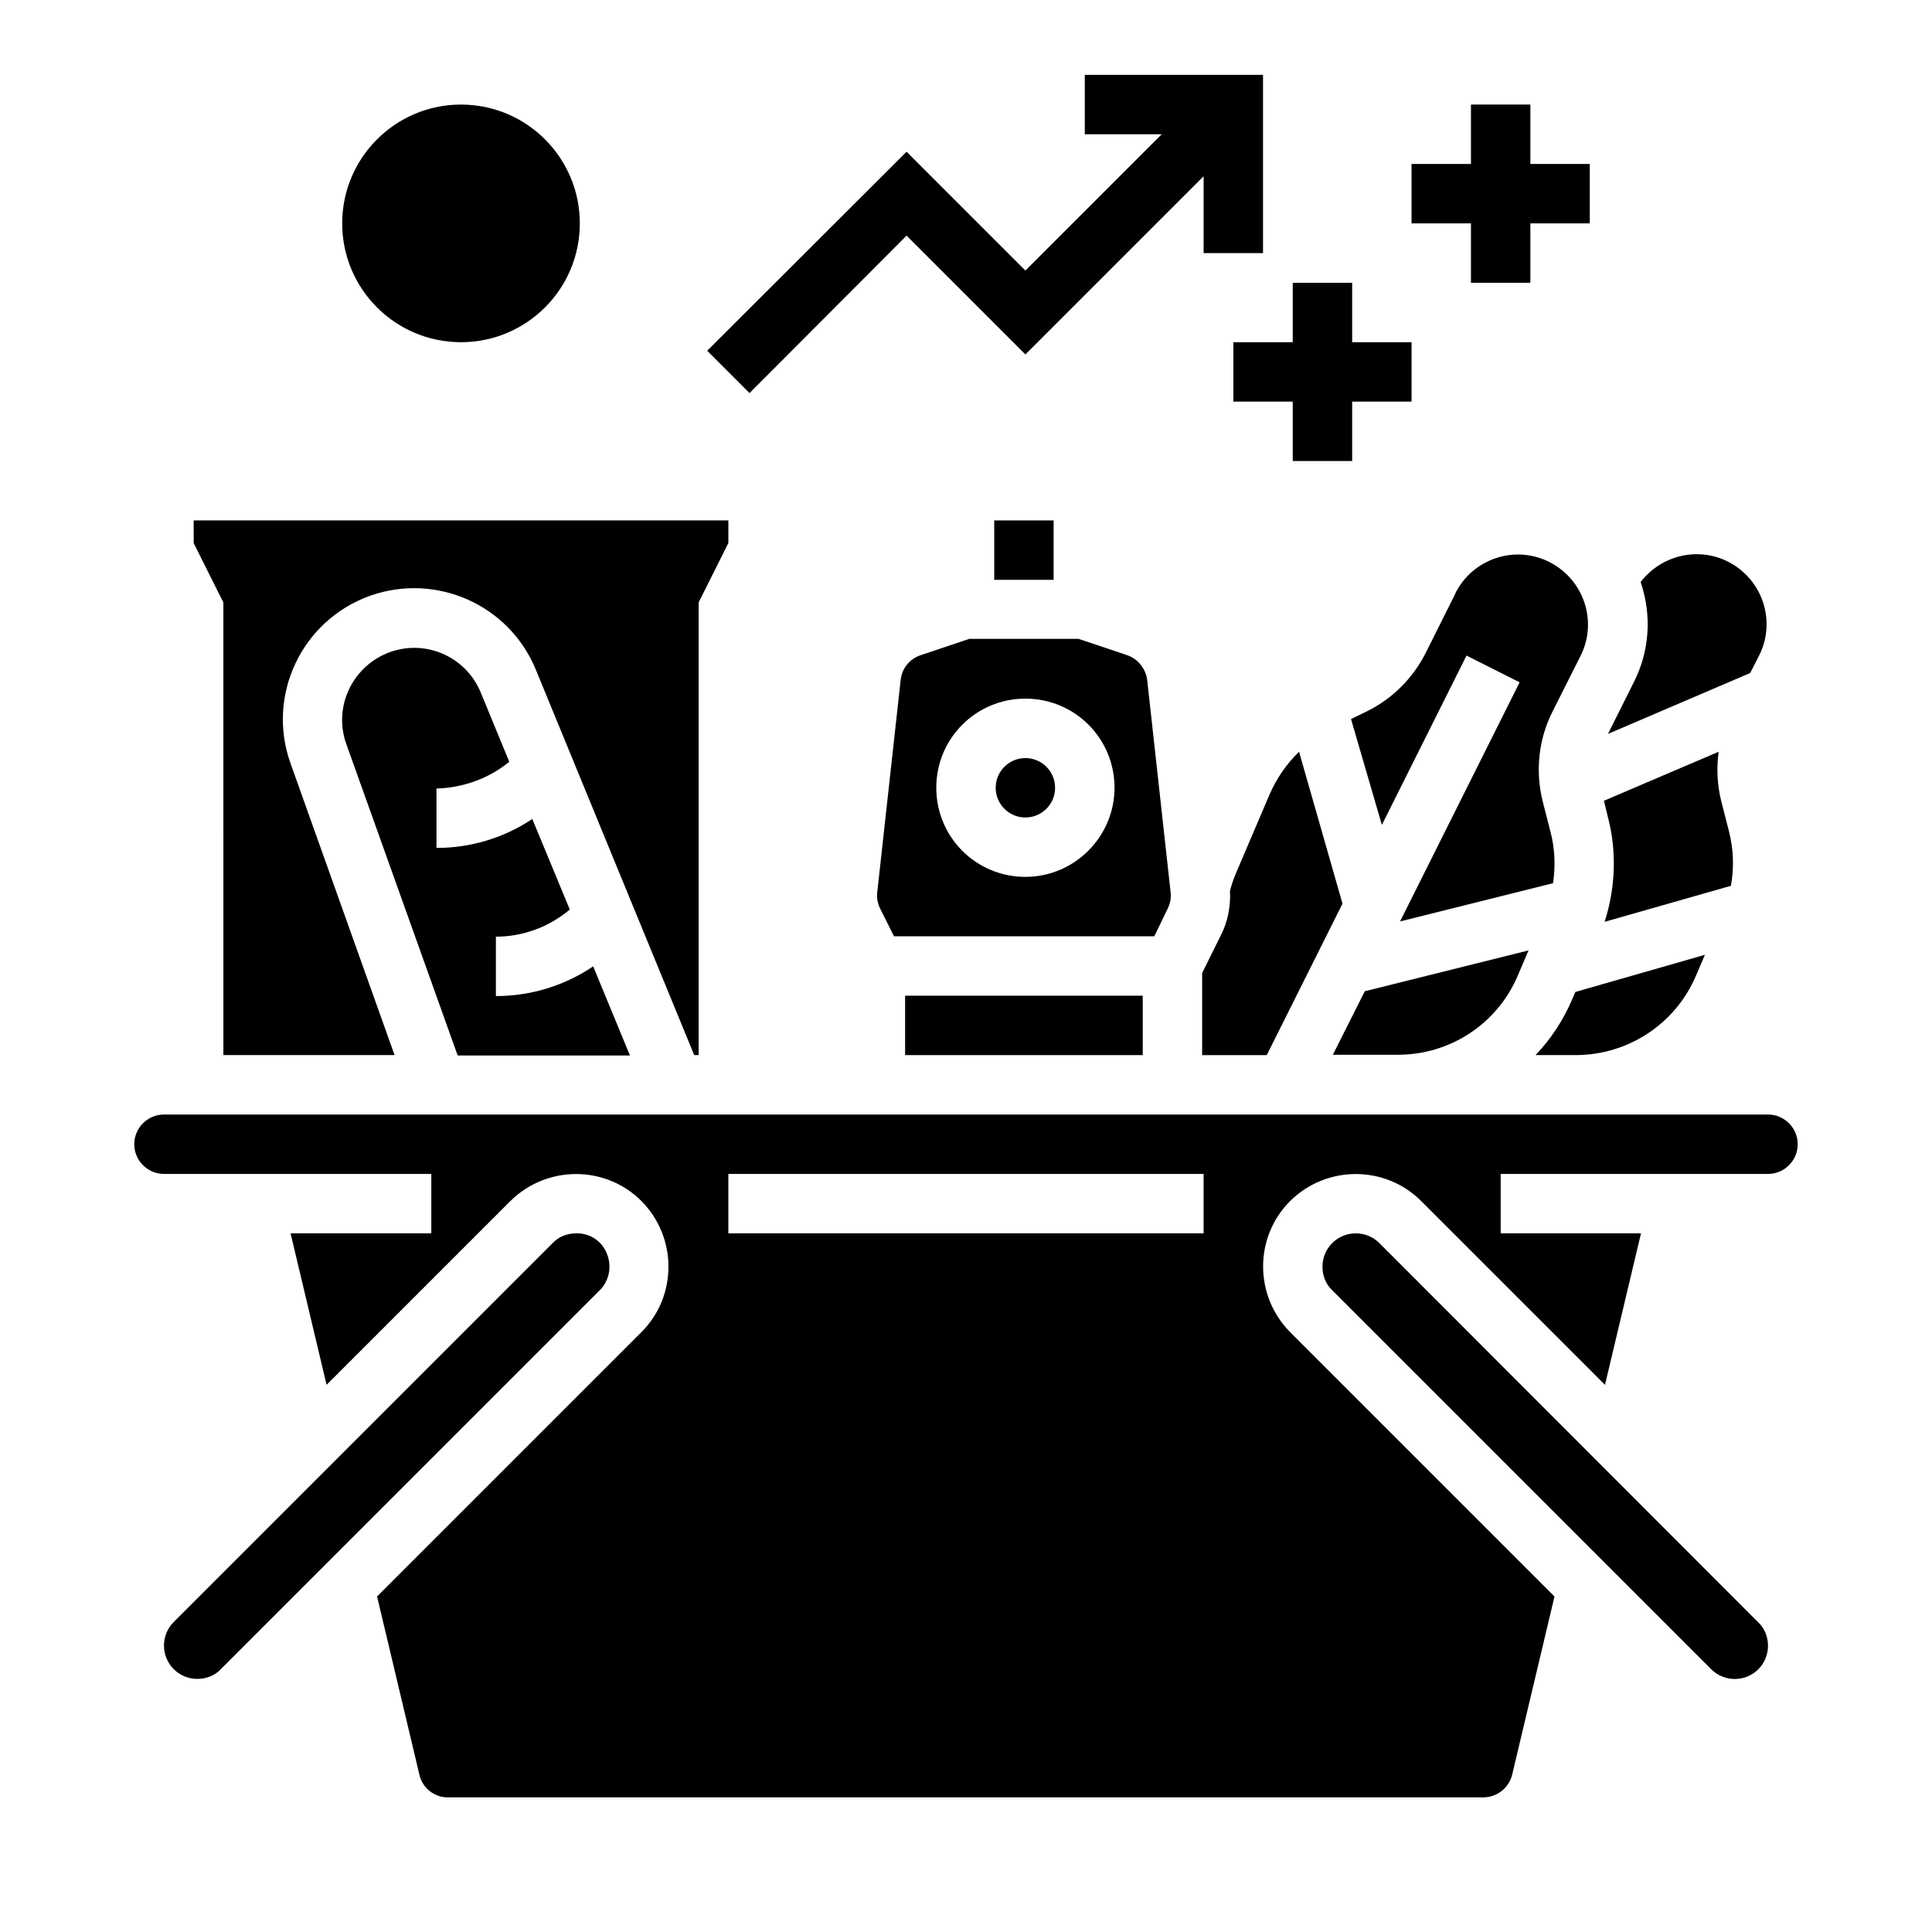
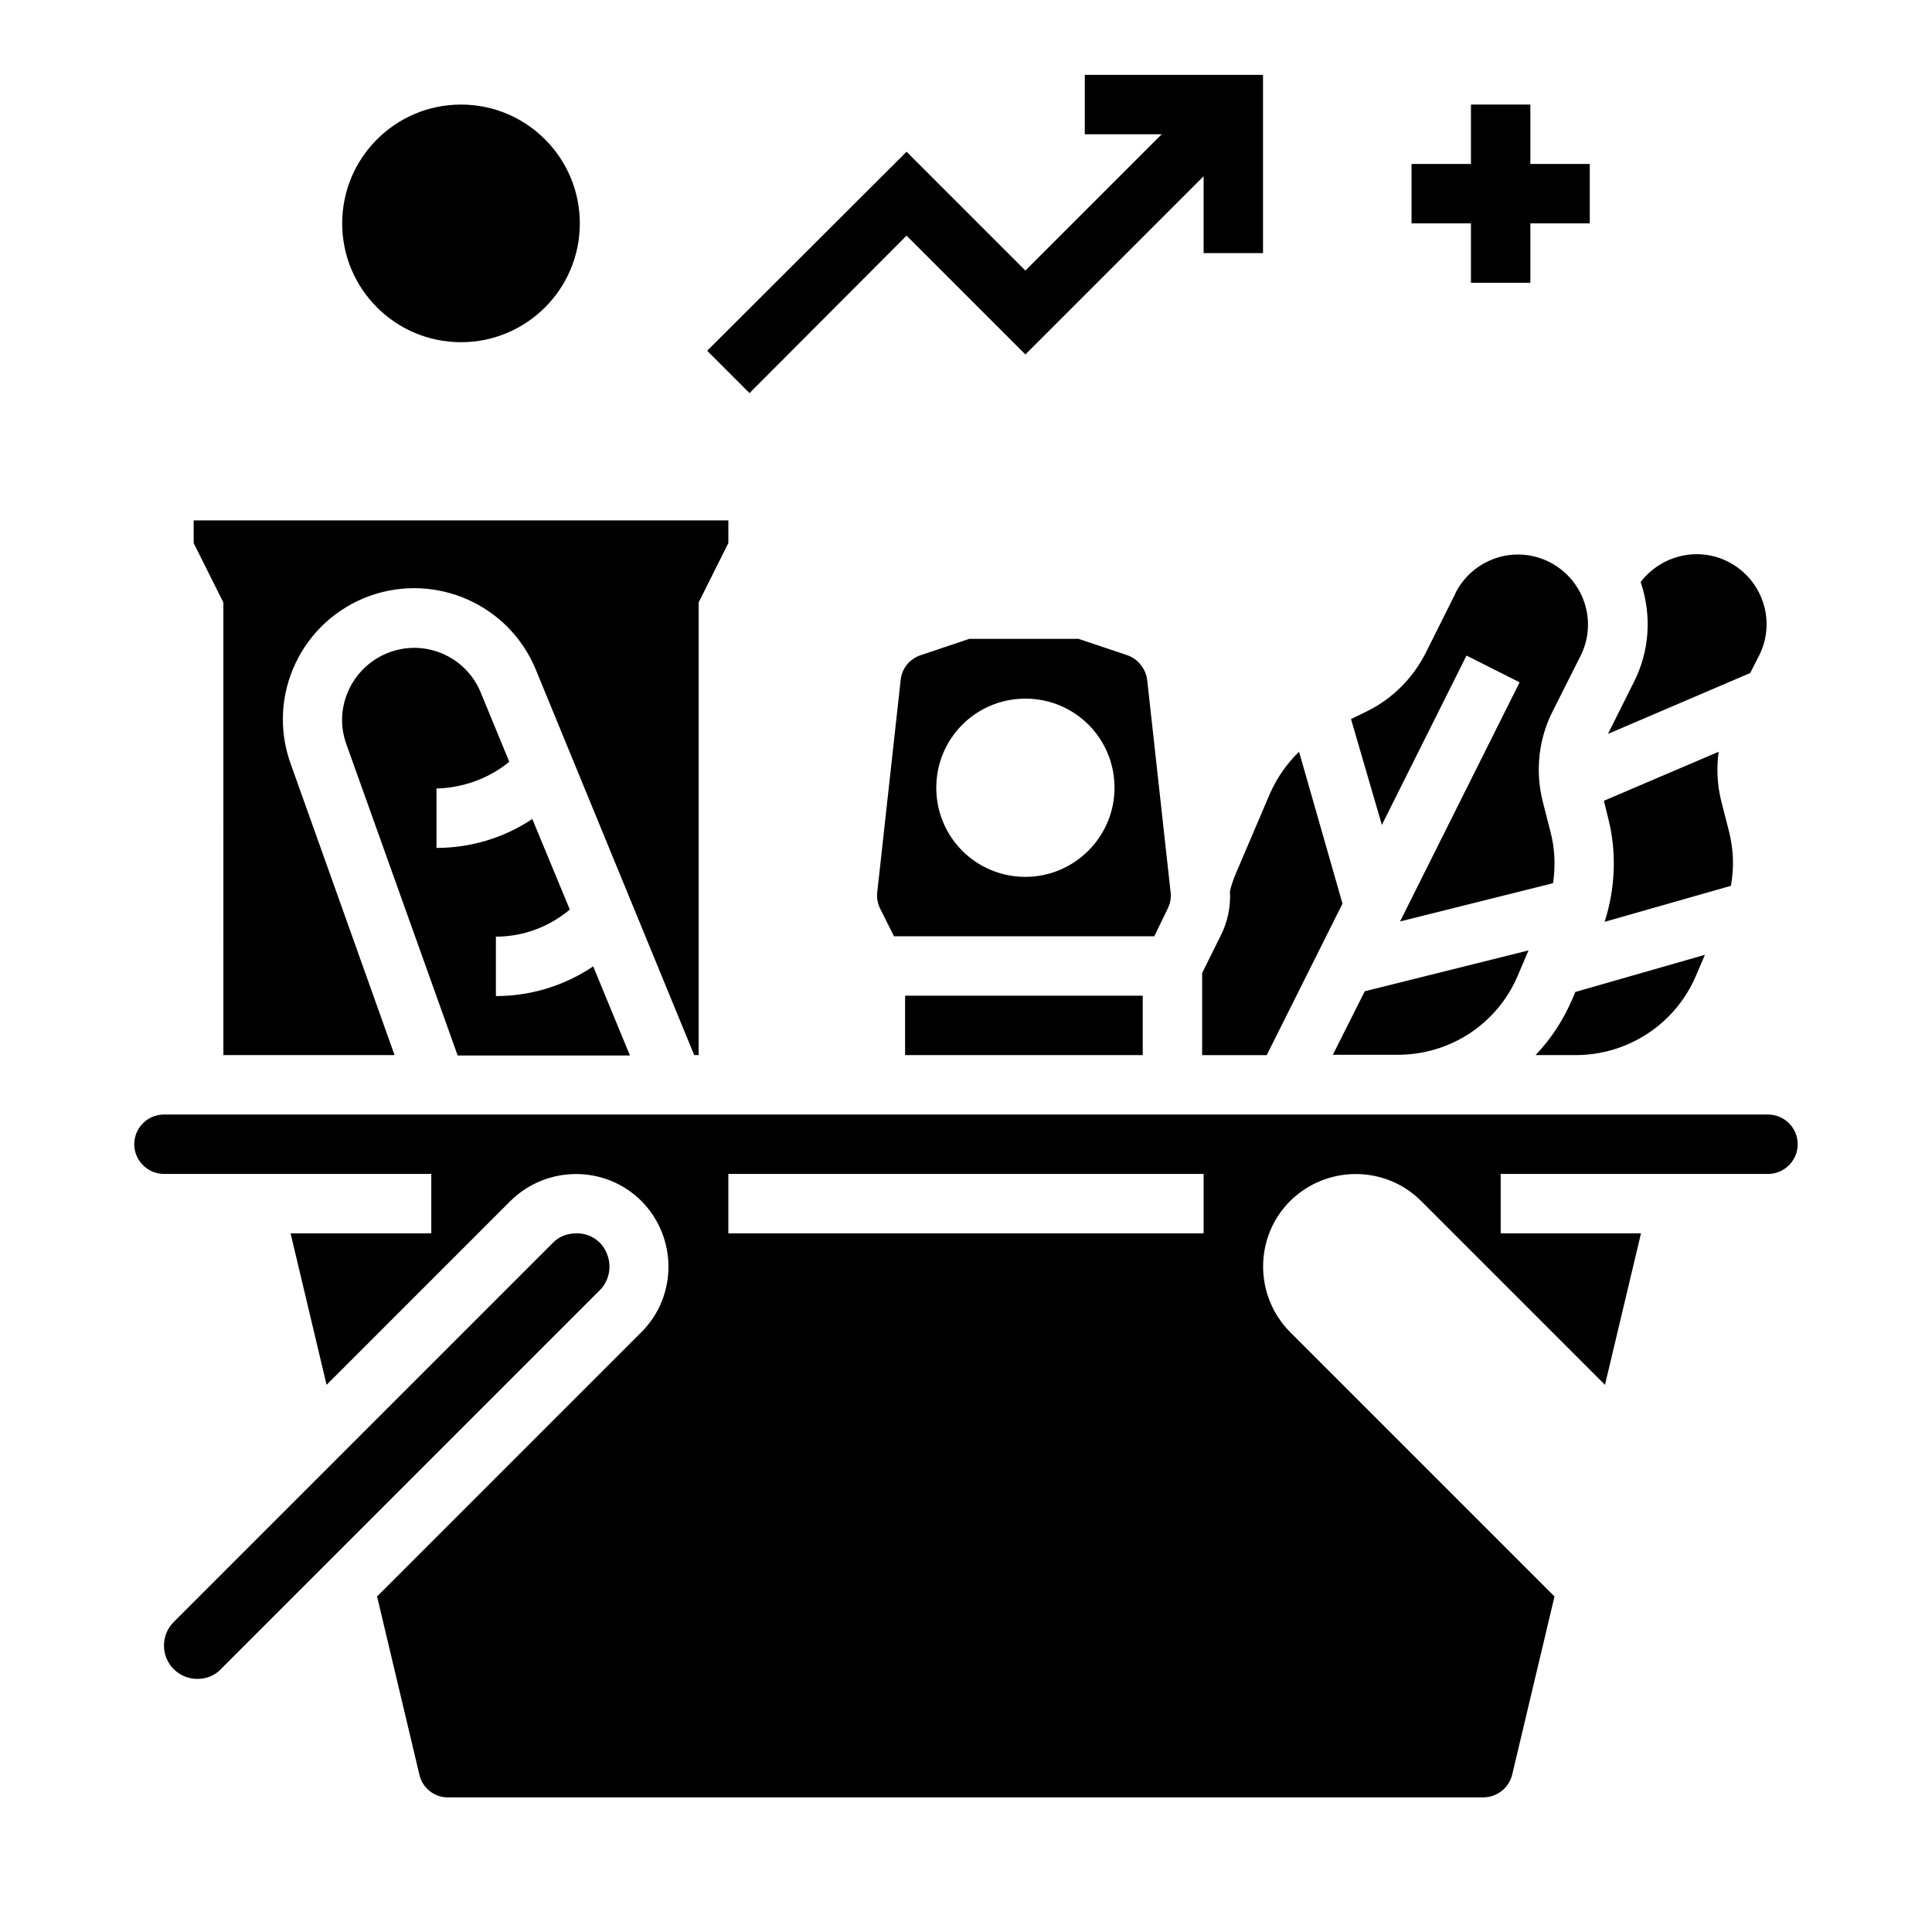
<svg xmlns="http://www.w3.org/2000/svg" fill="#000000" width="800px" height="800px" version="1.1" viewBox="144 144 512 512">
  <g>
    <path d="m453.43 384.84c0.688-1.379 0.984-2.856 0.789-4.43l-6.199-56.188c-0.395-3.051-2.461-5.609-5.312-6.594l-12.891-4.328h-28.93l-12.891 4.328c-2.953 0.984-5.019 3.543-5.312 6.594l-6.199 56.188c-0.195 1.477 0.098 3.051 0.789 4.43l3.641 7.281h68.98zm-37.688-8.461c-13.086 0-23.617-10.527-23.617-23.617 0-13.086 10.527-23.617 23.617-23.617 13.086 0 23.617 10.527 23.617 23.617 0 12.988-10.629 23.617-23.617 23.617z" />
-     <path d="m423.61 352.77c0 4.348-3.523 7.871-7.871 7.871-4.348 0-7.871-3.523-7.871-7.871s3.523-7.871 7.871-7.871c4.348 0 7.871 3.523 7.871 7.871" />
    <path d="m561.57 423.61c13.875 0 26.469-8.266 31.883-21.059l2.363-5.512-34.34 9.84-0.789 1.871c-2.363 5.512-5.609 10.527-9.742 14.859z" />
    <path d="m610.18 317.73c4.625-9.152 0.887-20.27-8.266-24.895-7.969-4.035-17.711-1.672-23.125 5.41 0 0.098 0.098 0.195 0.098 0.297 2.856 8.66 2.262 18.008-1.871 26.176l-6.887 13.777 37.688-16.137z" />
    <path d="m569.25 388.29 33.457-9.543c0.887-4.82 0.688-9.645-0.492-14.367l-2.066-8.07c-1.082-4.328-1.277-8.758-0.688-13.086l-30.406 12.988 1.082 4.43c2.363 9.051 1.969 18.695-0.887 27.648z" />
    <path d="m546.22 402.56 2.856-6.691-43.395 10.824-8.461 16.828h17.023c13.969 0.094 26.562-8.172 31.977-20.961z" />
    <path d="m554.88 364.38-2.066-8.07c-1.969-7.969-1.082-16.336 2.559-23.617l7.477-14.859c4.625-9.152 0.887-20.27-8.266-24.895-9.152-4.625-20.27-0.887-24.895 8.266v0.098l-7.871 15.742c-3.344 6.594-8.66 12.004-15.352 15.352l-4.43 2.164 8.172 28.047 22.434-44.871 14.07 7.086-31.684 63.371 40.539-10.137c0.691-4.527 0.496-9.25-0.688-13.676z" />
    <path d="m462.58 401.87v21.746h17.121l20.074-40.148-11.512-40.246c-3.344 3.246-5.902 6.988-7.773 11.219l-8.855 20.762c-0.688 1.574-1.277 3.246-1.672 4.922 0.195 4.133-0.59 8.168-2.461 11.809z" />
-     <path d="m509.52 473.41c-1.672-1.672-3.938-2.559-6.199-2.559-4.922 0-8.855 3.938-8.855 8.855 0 2.363 0.887 4.625 2.559 6.199l100.46 100.46c3.445 3.445 9.055 3.445 12.496 0 1.672-1.672 2.559-3.938 2.559-6.199 0-2.363-0.887-4.625-2.559-6.199z" />
    <path d="m304.84 476.26c-1.277-3.344-4.527-5.512-8.168-5.41-2.363 0-4.625 0.887-6.199 2.559l-100.46 100.46c-1.672 1.672-2.559 3.938-2.559 6.199 0 4.922 3.938 8.855 8.855 8.855 2.363 0 4.625-0.887 6.199-2.559l100.46-100.46c2.465-2.461 3.25-6.297 1.871-9.645z" />
    <path d="m203.2 423.61h45.363l-27.551-77.246c-6.496-18.105 2.953-37.984 21.059-44.477 17.516-6.199 36.801 2.363 43.887 19.484l42.012 102.24h1.18v-119.95l7.871-15.742 0.004-6.004h-141.7v6.004l7.871 15.742z" />
    <path d="m278.96 345.88-7.578-18.402c-4.035-9.742-15.152-14.367-24.895-10.332-0.395 0.195-0.887 0.395-1.277 0.59-8.562 4.328-12.695 14.367-9.445 23.418l29.52 82.559h45.656l-9.742-23.617c-7.578 5.117-16.531 7.871-25.781 7.871v-15.742c7.184 0 14.07-2.559 19.582-7.184l-9.938-24.008c-7.477 5.019-16.336 7.676-25.387 7.676v-15.742c7.086-0.199 13.875-2.66 19.285-7.086z" />
    <path d="m383.86 407.87h62.977v15.742h-62.977z" />
    <path d="m612.54 439.36h-425.09c-4.328 0-7.871 3.543-7.871 7.871s3.543 7.871 7.871 7.871h70.848v15.742l-37.293 0.004 9.543 40.148 48.707-48.707c9.645-9.543 25.191-9.543 34.734 0 9.543 9.645 9.543 25.191 0 34.734l-70.062 70.062 11.219 47.23c0.789 3.543 4.035 6.102 7.676 6.004h274.24c3.641 0 6.789-2.461 7.676-6.004l11.219-47.23-70.062-70.062c-9.543-9.645-9.543-25.191 0-34.734 9.645-9.543 25.191-9.543 34.734 0l48.707 48.707 9.543-40.148h-37.188v-15.742h70.848c4.328 0 7.871-3.543 7.871-7.871 0-4.332-3.543-7.875-7.871-7.875zm-149.57 31.488h-125.95v-15.742h125.95z" />
-     <path d="m407.48 281.92h15.742v15.742h-15.742z" />
    <path d="m533.82 218.94h15.742v-15.742h15.746v-15.746h-15.746v-15.742h-15.742v15.742h-15.746v15.746h15.746z" />
    <path d="m384.25 206.45 31.488 31.488 47.234-47.234v20.371h15.742v-47.234h-47.23v15.746h20.367l-36.113 36.113-31.488-31.488-52.84 52.742 11.219 11.219z" />
    <path d="m297.66 203.2c0 17.391-14.098 31.488-31.488 31.488s-31.488-14.098-31.488-31.488 14.098-31.488 31.488-31.488 31.488 14.098 31.488 31.488" />
-     <path d="m470.85 250.43h15.742v15.746h15.746v-15.746h15.742v-15.742h-15.742v-15.746h-15.746v15.746h-15.742z" />
  </g>
</svg>